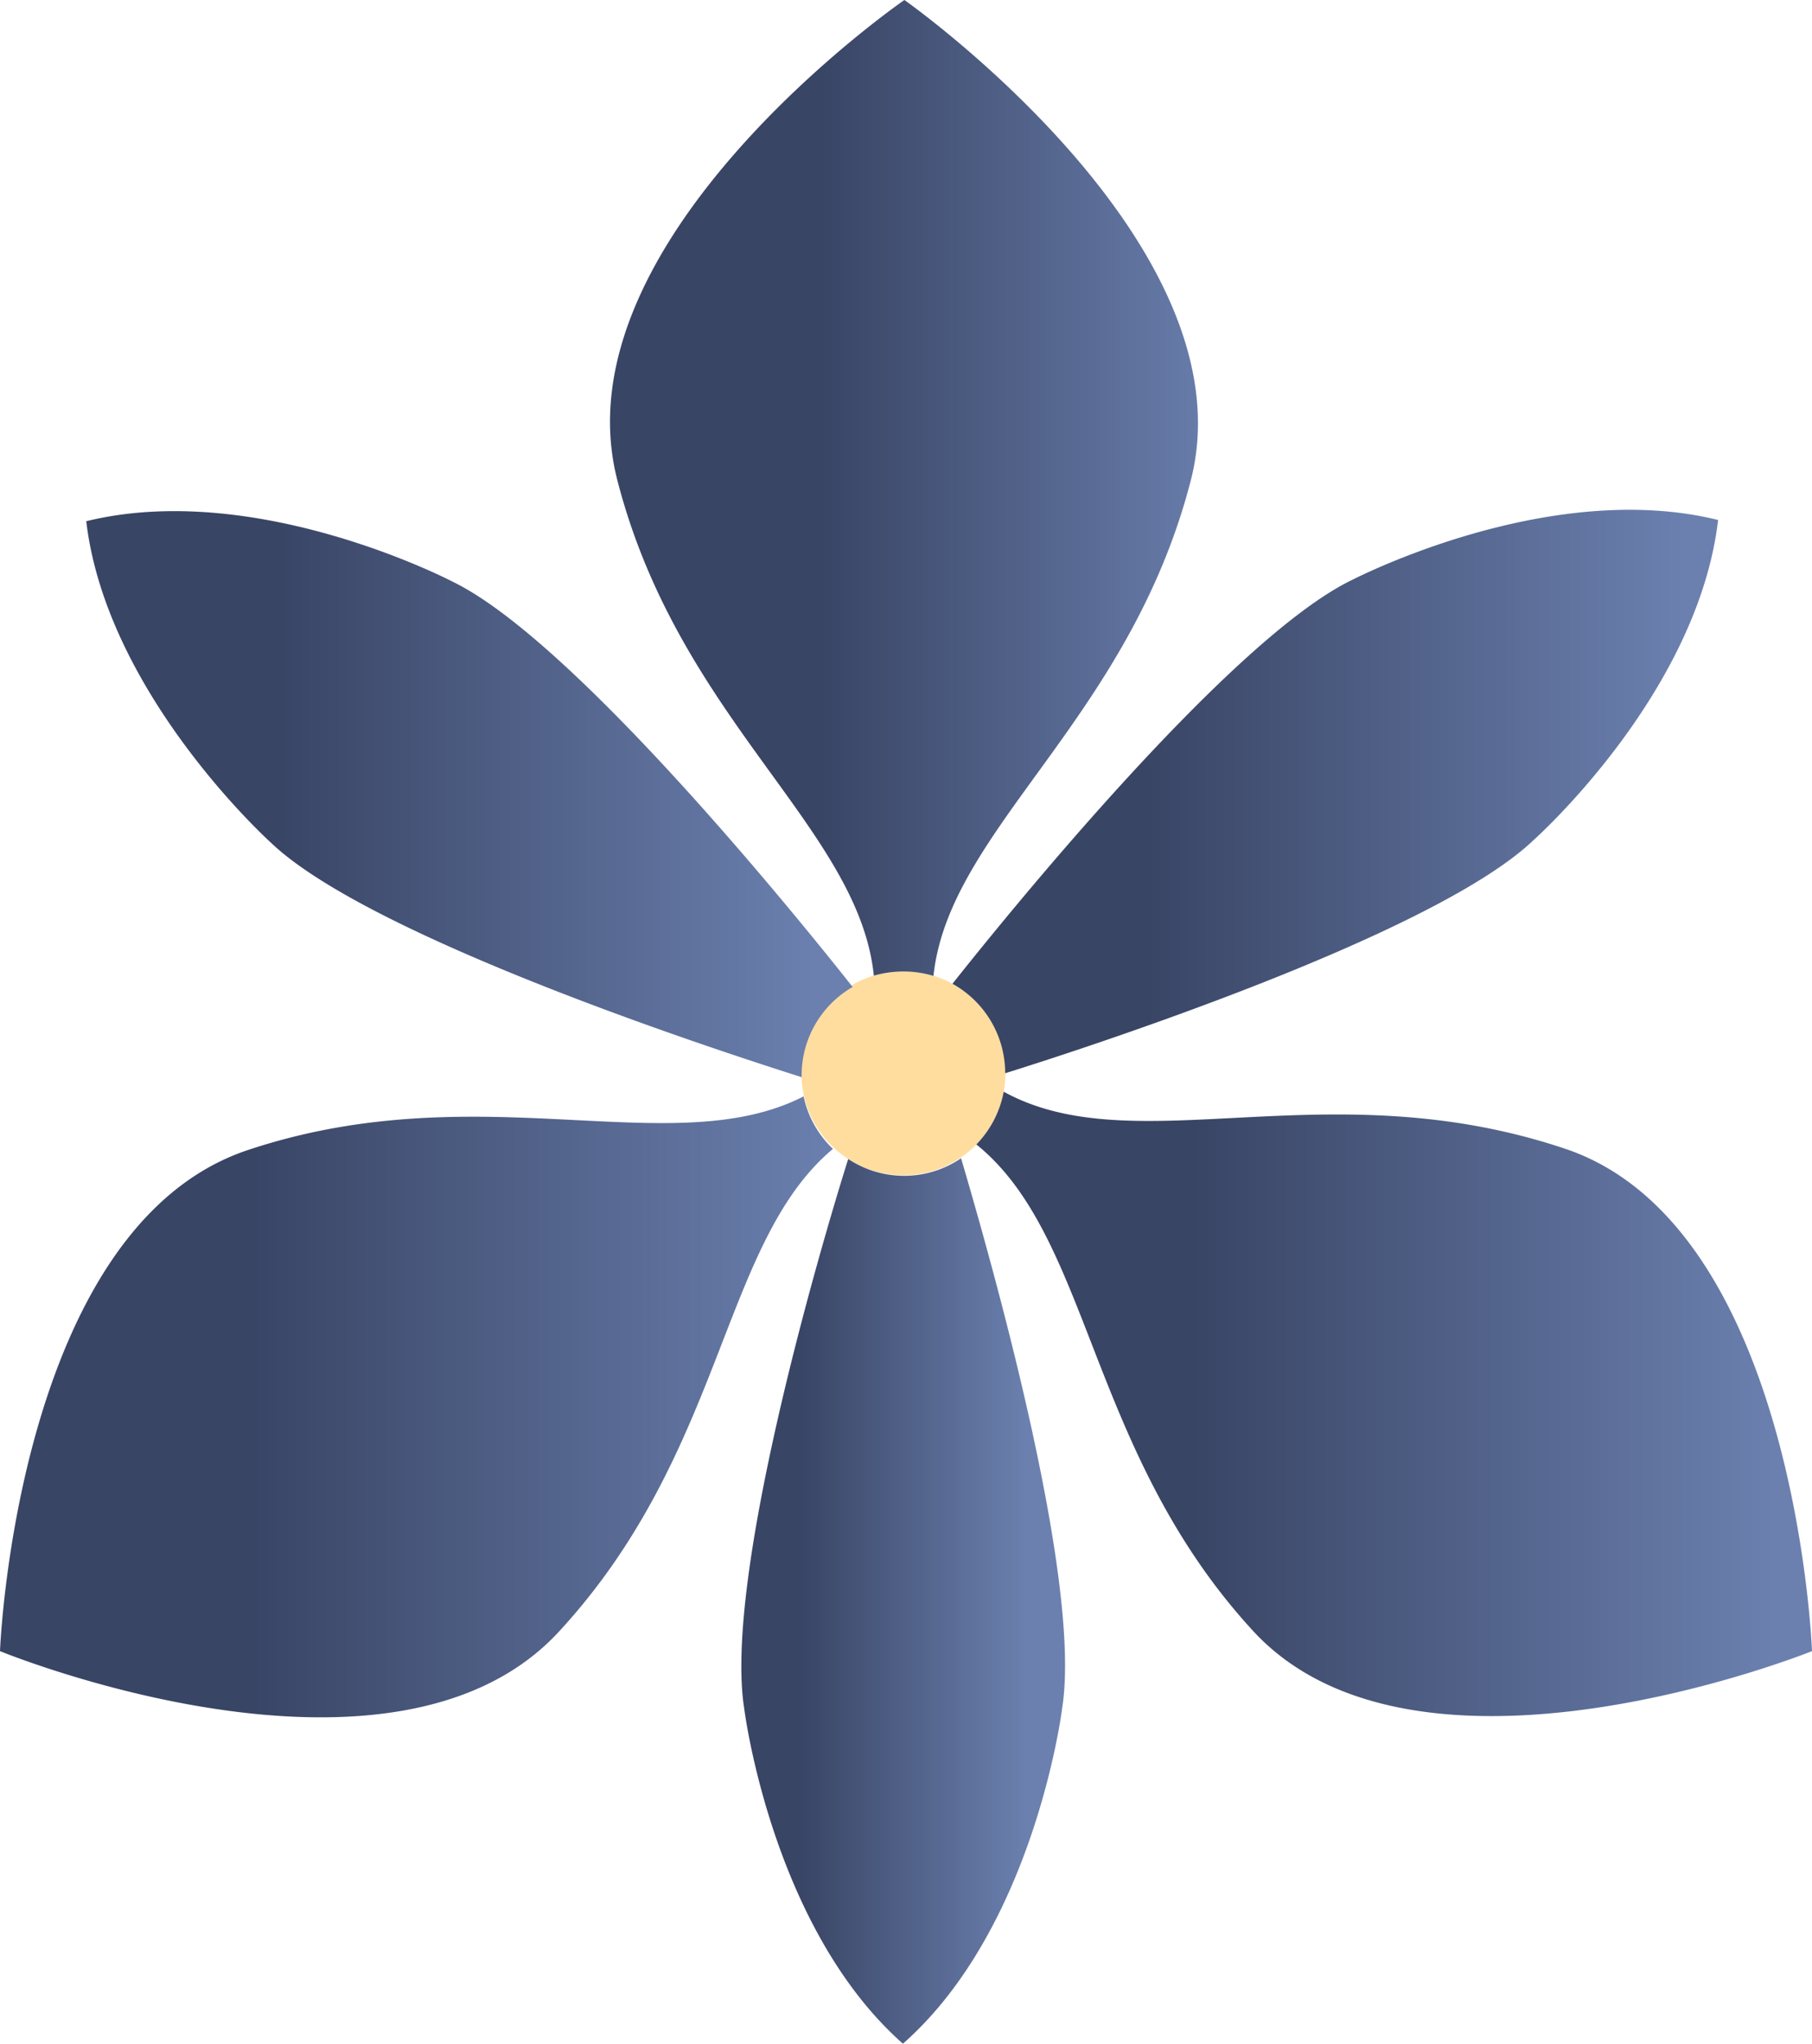
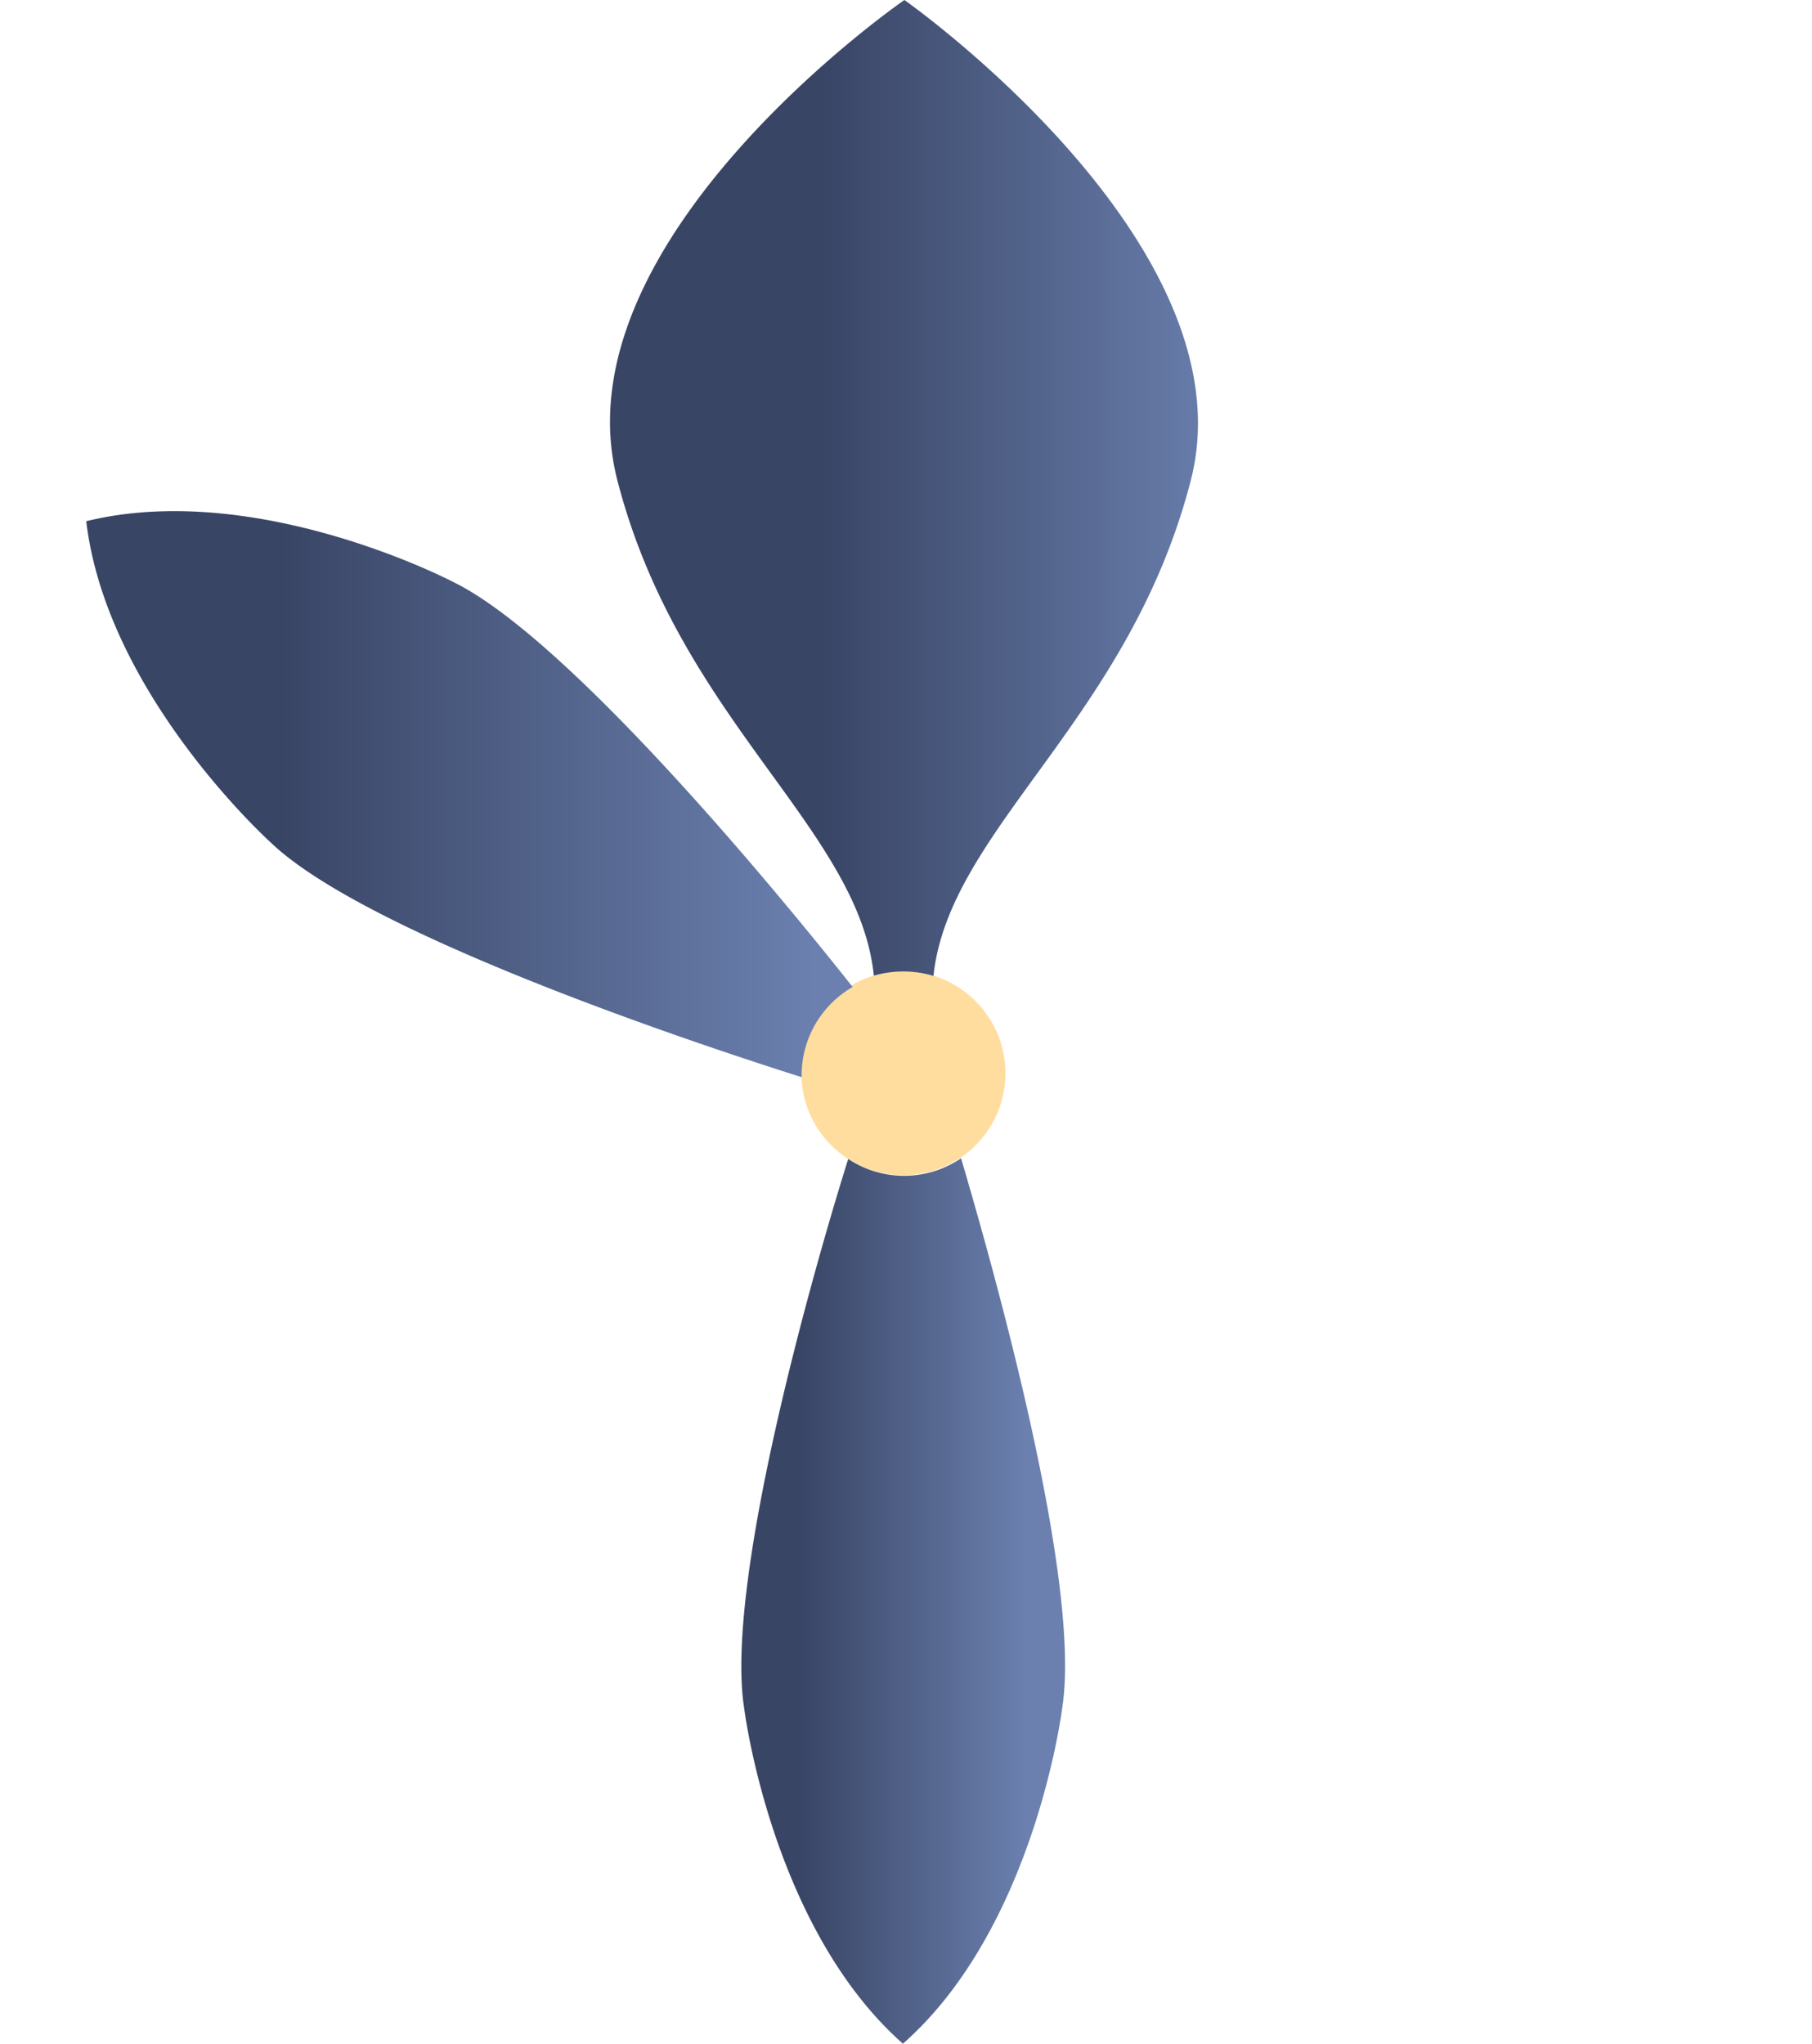
<svg xmlns="http://www.w3.org/2000/svg" xmlns:xlink="http://www.w3.org/1999/xlink" viewBox="0 0 73.53 82.93">
  <defs>
    <style>.cls-1{fill:#ffdd9f;}.cls-2{fill:url(#linear-gradient);}.cls-3{fill:url(#linear-gradient-2);}.cls-4{fill:url(#linear-gradient-3);}.cls-5{fill:url(#linear-gradient-4);}.cls-6{fill:url(#linear-gradient-5);}.cls-7{fill:url(#linear-gradient-6);}</style>
    <linearGradient id="linear-gradient" x1="-698.38" y1="459.76" x2="-697.38" y2="459.76" gradientTransform="matrix(23.85, 0, 0, -39.6, 16682.49, 18227.5)" gradientUnits="userSpaceOnUse">
      <stop offset="0.3" stop-color="#394565" />
      <stop offset="1" stop-color="#6b80af" />
    </linearGradient>
    <linearGradient id="linear-gradient-2" x1="-705.5" y1="452.65" x2="-704.5" y2="452.65" gradientTransform="matrix(31.08, 0, 0, -22.91, 21964.18, 10402.04)" xlink:href="#linear-gradient" />
    <linearGradient id="linear-gradient-3" x1="-707.46" y1="454.25" x2="-706.46" y2="454.25" gradientTransform="matrix(33.91, 0, 0, -25.31, 24028.11, 11552.24)" xlink:href="#linear-gradient" />
    <linearGradient id="linear-gradient-4" x1="-673.39" y1="458.76" x2="-672.39" y2="458.76" gradientTransform="matrix(13.14, 0, 0, -35.94, 8876.86, 16554.66)" xlink:href="#linear-gradient" />
    <linearGradient id="linear-gradient-5" x1="-707.43" y1="454.17" x2="-706.43" y2="454.17" gradientTransform="matrix(33.8, 0, 0, -25.18, 23911.24, 11493.45)" xlink:href="#linear-gradient" />
    <linearGradient id="linear-gradient-6" x1="-705.56" y1="452.69" x2="-704.56" y2="452.69" gradientTransform="matrix(31.1, 0, 0, -22.96, 21944.88, 10428.27)" xlink:href="#linear-gradient" />
  </defs>
  <g id="Layer_2" data-name="Layer 2">
    <g id="Logo-Header">
      <g id="Group_4" data-name="Group 4">
        <circle id="Ellipse_7" data-name="Ellipse 7" class="cls-1" cx="36.66" cy="43.55" r="4.14" />
        <path id="Path_24" data-name="Path 24" class="cls-2" d="M48.32,19.5c-2.51,9.73-9.81,14.14-10.44,20.1a4.24,4.24,0,0,0-1.22-.18,4.4,4.4,0,0,0-1.2.17c-.62-6-7.91-10.38-10.41-20.11S36.7,0,36.7,0,50.8,9.91,48.32,19.5Z" />
-         <path id="Path_25" data-name="Path 25" class="cls-3" d="M69.72,21.1c-.83,7.08-7.5,13-7.5,13-4.12,3.93-18.86,8.65-21.43,9.45v0a4.15,4.15,0,0,0-2.14-3.63c2.14-2.7,11.27-14,16.22-16.39C54.87,23.54,62.8,19.39,69.72,21.1Z" />
-         <path id="Path_26" data-name="Path 26" class="cls-4" d="M73.53,67s-16,6.45-22.69-.83S44.3,50.21,39.62,46.44a4.17,4.17,0,0,0,1.11-2.14c5.35,2.94,13.1-.93,22.77,2.31C72.89,49.75,73.53,67,73.53,67Z" />
        <path id="Path_27" data-name="Path 27" class="cls-5" d="M43.1,69.33S42,78.21,36.64,82.93c-5.34-4.72-6.44-13.6-6.44-13.6-.83-5.24,3-18.43,4.22-22.3A4.11,4.11,0,0,0,39,47C40.11,50.78,43.94,64.07,43.1,69.33Z" />
-         <path id="Path_28" data-name="Path 28" class="cls-6" d="M33.8,46.62c-4.55,3.81-4.36,12.26-11.12,19.59S0,67,0,67,.65,49.81,10.05,46.67s17.21.55,22.56-2.18A4.12,4.12,0,0,0,33.8,46.62Z" />
        <path id="Path_29" data-name="Path 29" class="cls-7" d="M34.6,40.05a4.13,4.13,0,0,0-2.07,3.59v.07C30.3,43,15.18,38.19,11,34.2c0,0-6.67-6-7.5-13.05,6.93-1.7,14.86,2.45,14.86,2.45C23.32,26,32.53,37.43,34.6,40.05Z" />
      </g>
    </g>
  </g>
</svg>